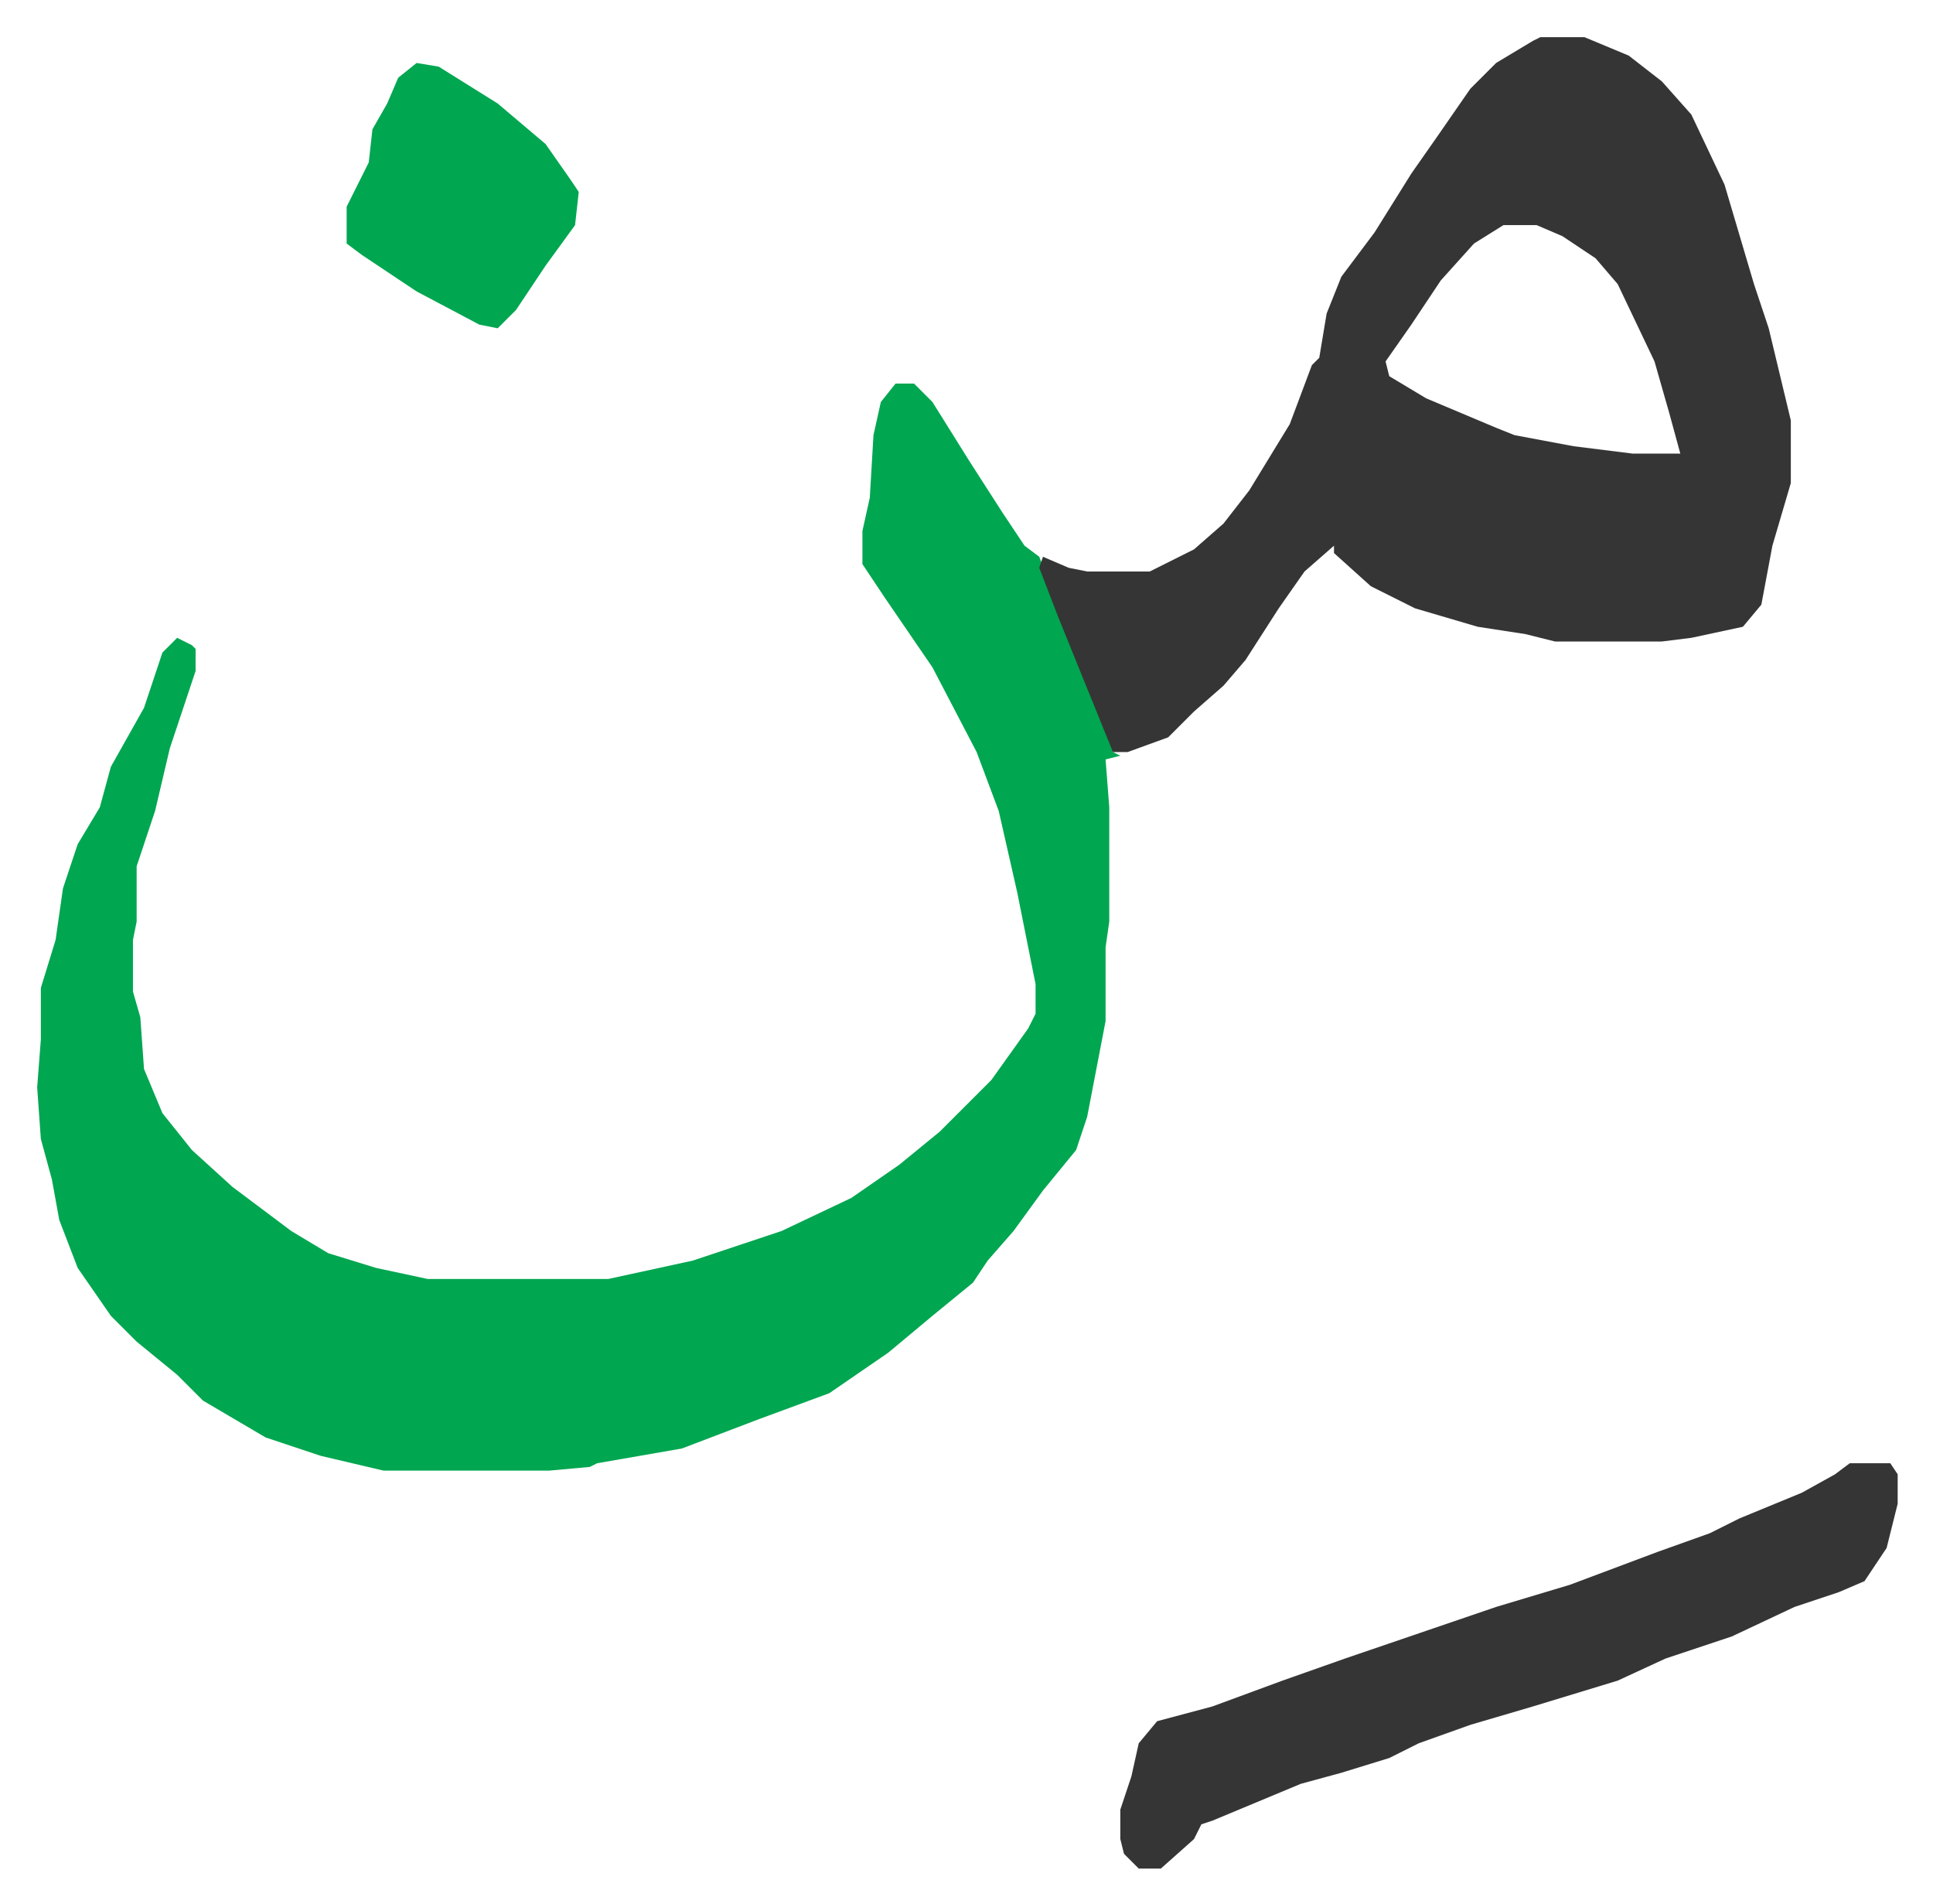
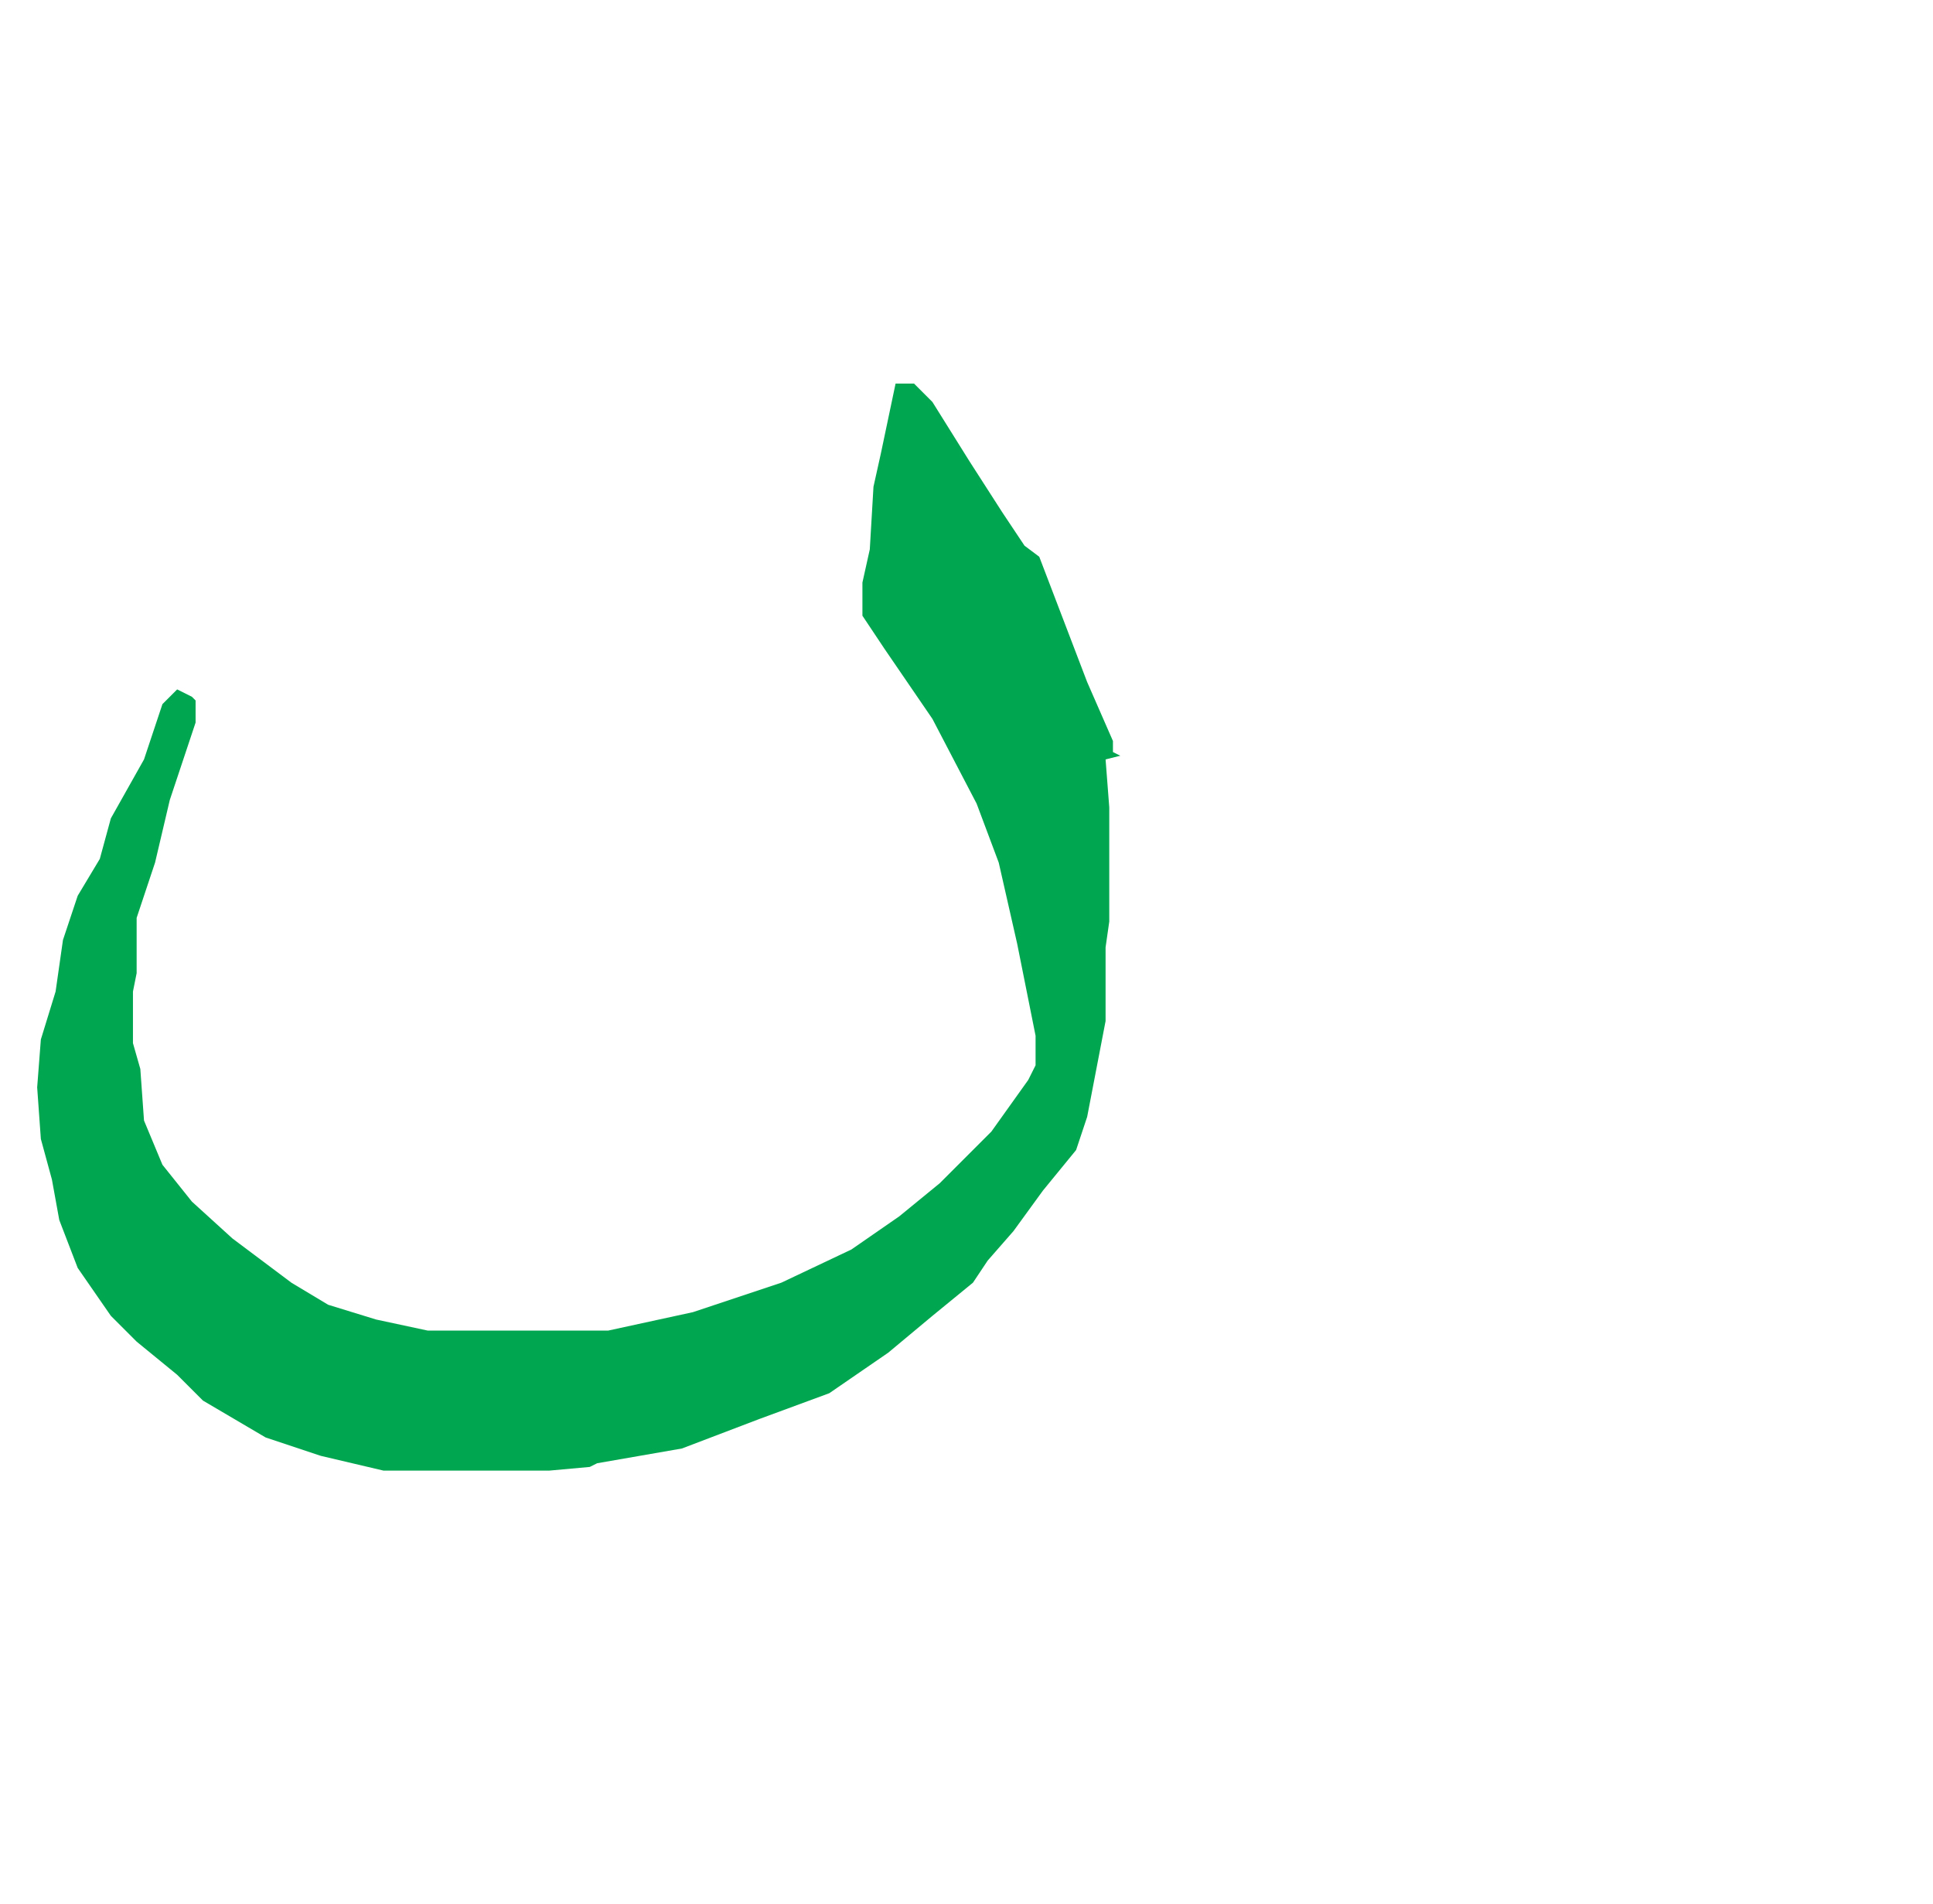
<svg xmlns="http://www.w3.org/2000/svg" role="img" viewBox="-10.09 686.91 524.68 516.68">
-   <path fill="#00a650" id="rule_idgham_with_ghunnah" d="M233 791h5l5 5 10 16 9 14 6 9 4 3 13 34 7 16v3l2 1-4 1 1 13v31l-1 7v20l-5 26-3 9-9 11-8 11-7 8-4 6-11 9-12 10-16 11-19 7-21 8-23 4-2 1-11 1H94l-17-4-15-5-17-10-7-7-11-9-7-7-9-13-5-13-2-11-3-11-1-14 1-13v-14l4-13 2-14 4-12 6-10 3-11 9-16 5-15 4-4 4 2 1 1v6l-7 21-4 17-5 15v15l-1 5v14l2 7 1 14 5 12 8 10 11 10 16 12 10 6 13 4 14 3h49l23-5 24-8 19-9 13-9 11-9 14-14 10-14 2-4v-8l-5-25-5-22-6-16-12-23-13-19-6-9v-9l2-9 1-17 2-9z" />
-   <path fill="#353535" id="rule_normal" d="M408 697h12l12 5 9 7 8 9 9 19 8 27 4 12 6 25v17l-5 17-3 16-5 6-14 3-8 1h-29l-8-2-13-2-17-5-12-6-10-9v-2l-8 7-7 10-9 14-6 7-8 7-7 7-11 4h-4l-15-37-5-13 1-3 7 3 5 1h17l12-6 8-7 7-9 11-18 6-16 2-2 2-12 4-10 9-12 10-16 7-10 9-13 7-7 10-6zm-10 51l-8 5-9 10-8 12-7 10 1 4 10 6 19 8 5 2 16 3 16 2h13l-3-11-4-14-10-21-6-7-9-6-7-3zm94 336h11l2 3v8l-3 12-6 9-7 3-12 4-17 8-18 6-13 6-23 7-17 5-14 5-8 4-13 4-11 3-12 5-12 5-3 1-2 4-9 8h-6l-4-4-1-4v-8l3-9 2-9 5-6 15-4 19-7 17-6 41-14 20-6 8-3 16-6 14-5 8-4 17-7 9-5z" />
-   <path fill="#00a650" id="rule_idgham_with_ghunnah" d="M103 704l6 1 16 10 13 11 7 10 2 3-1 9-8 11-8 12-5 5-5-1-17-9-15-10-4-3v-10l6-12 1-9 4-7 3-7z" />
+   <path fill="#00a650" id="rule_idgham_with_ghunnah" d="M233 791h5l5 5 10 16 9 14 6 9 4 3 13 34 7 16v3l2 1-4 1 1 13v31l-1 7v20l-5 26-3 9-9 11-8 11-7 8-4 6-11 9-12 10-16 11-19 7-21 8-23 4-2 1-11 1H94l-17-4-15-5-17-10-7-7-11-9-7-7-9-13-5-13-2-11-3-11-1-14 1-13l4-13 2-14 4-12 6-10 3-11 9-16 5-15 4-4 4 2 1 1v6l-7 21-4 17-5 15v15l-1 5v14l2 7 1 14 5 12 8 10 11 10 16 12 10 6 13 4 14 3h49l23-5 24-8 19-9 13-9 11-9 14-14 10-14 2-4v-8l-5-25-5-22-6-16-12-23-13-19-6-9v-9l2-9 1-17 2-9z" />
</svg>